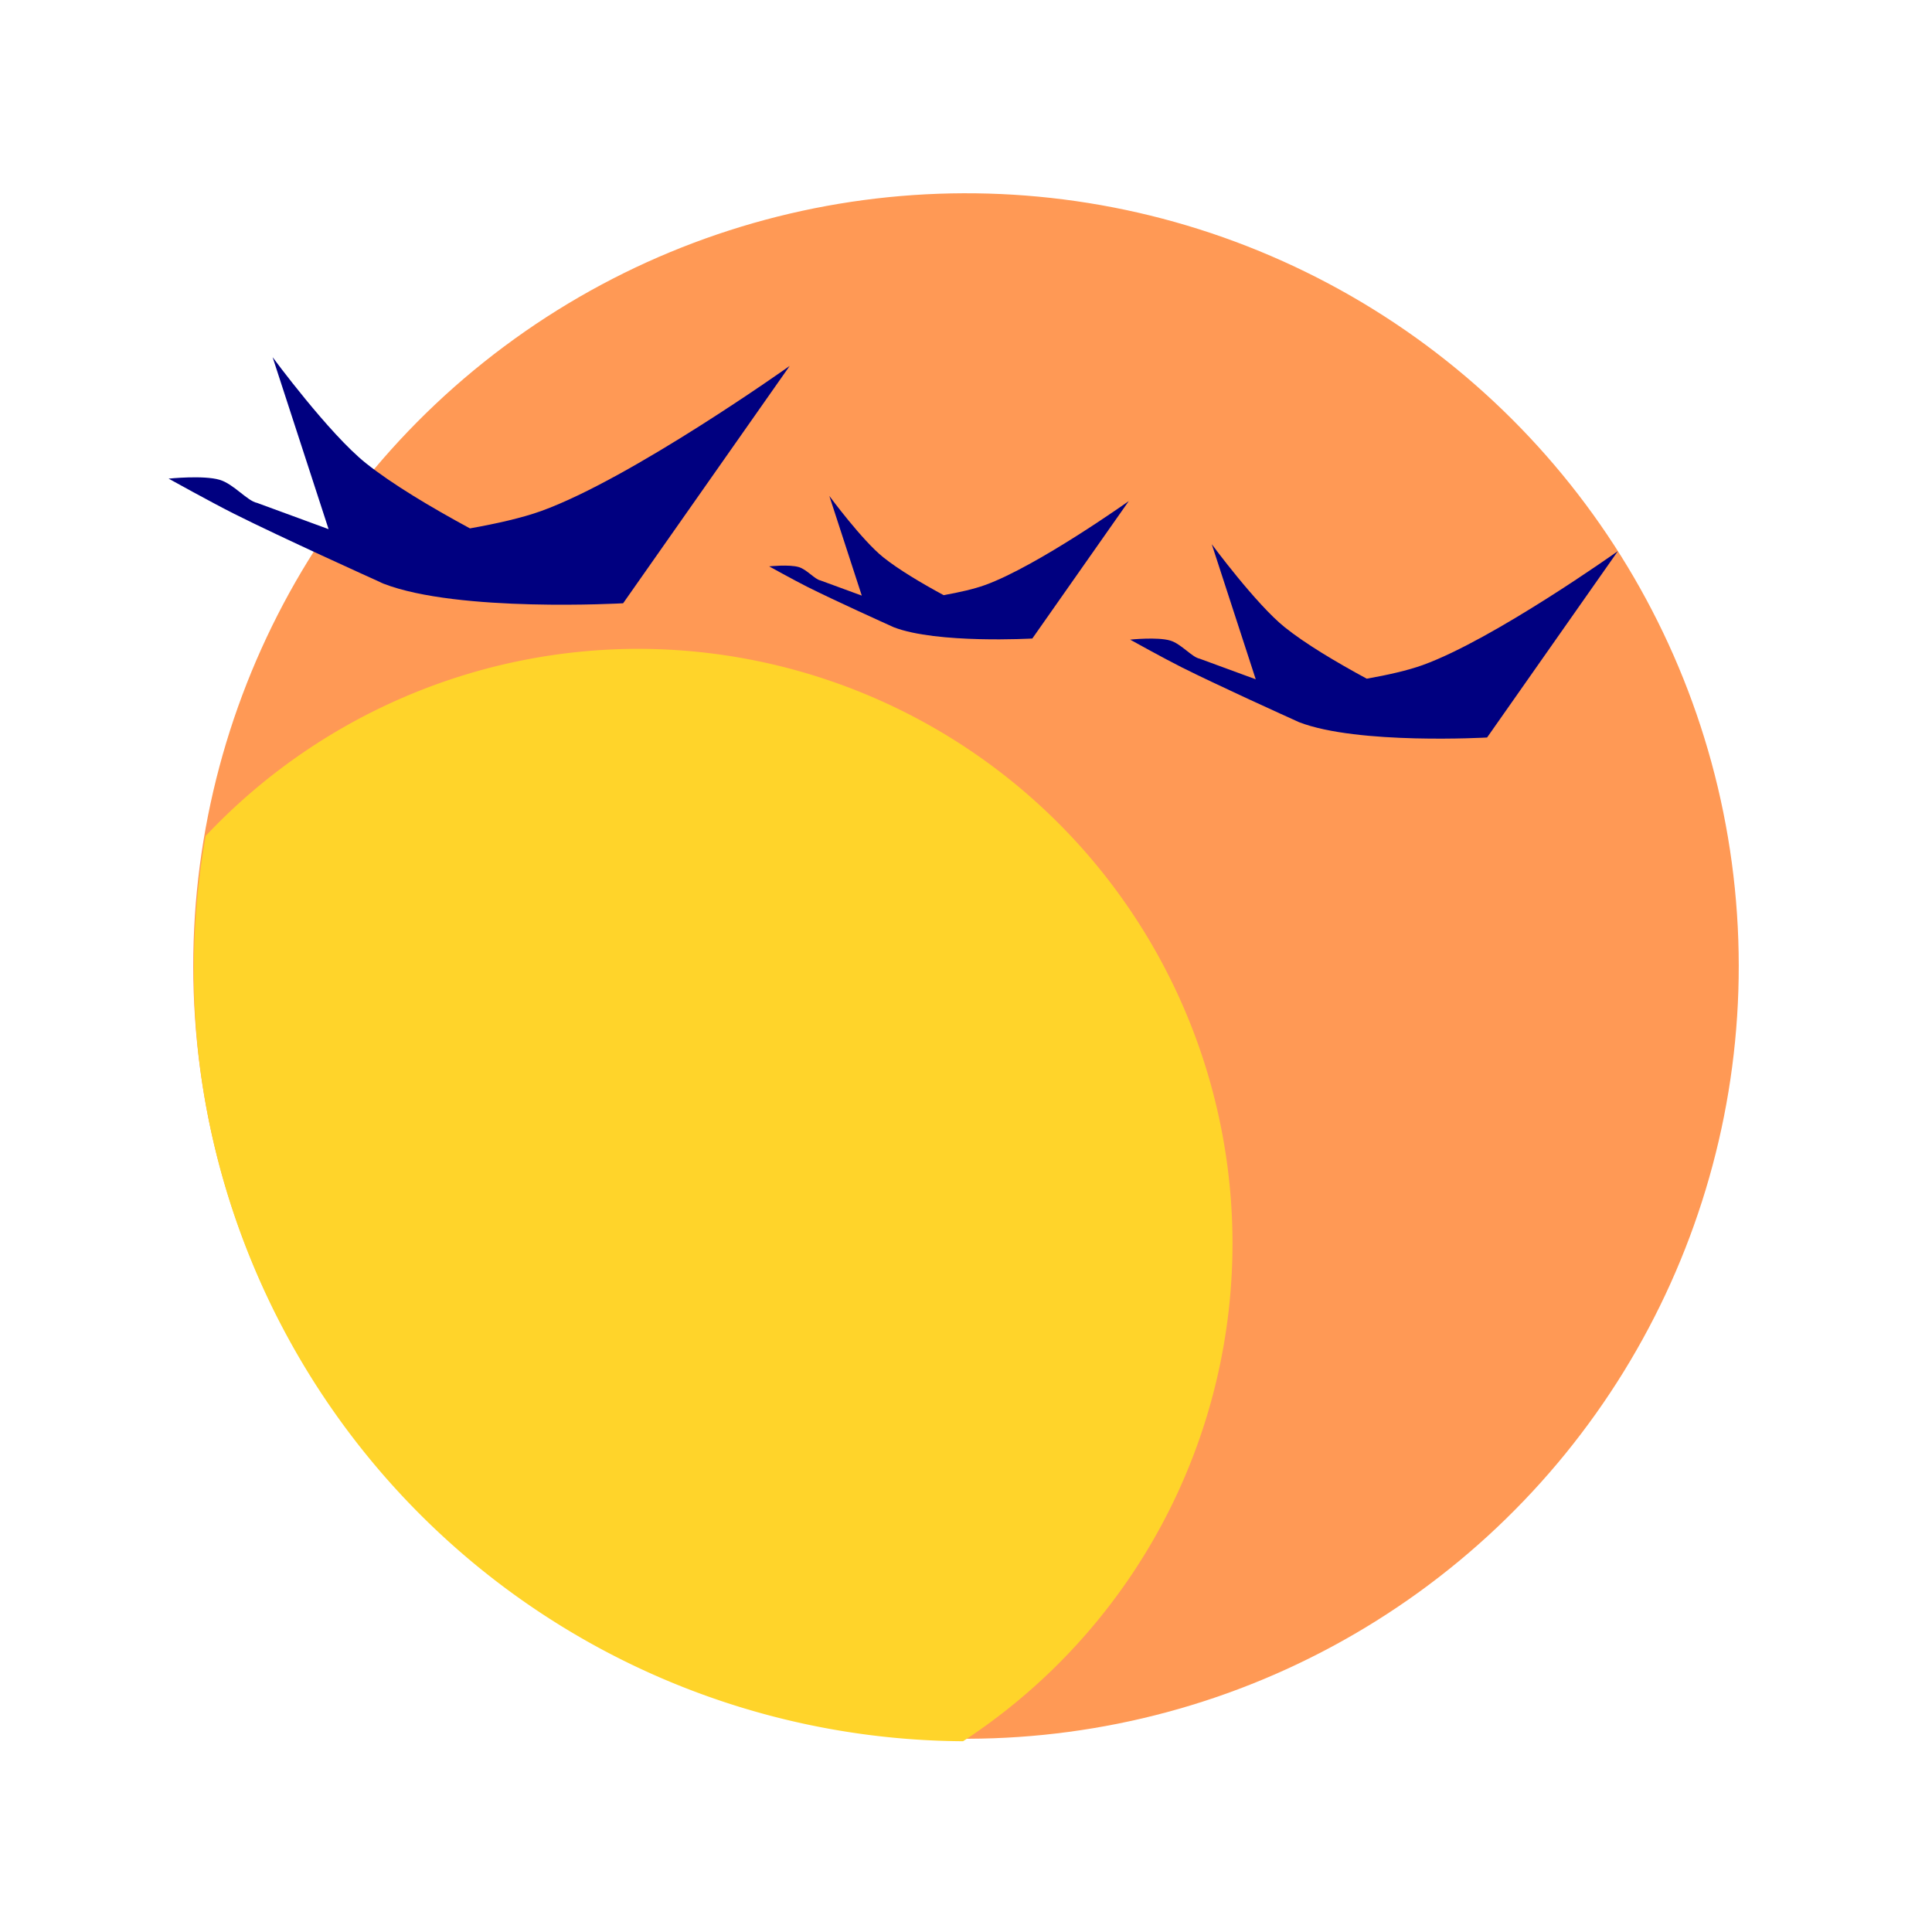
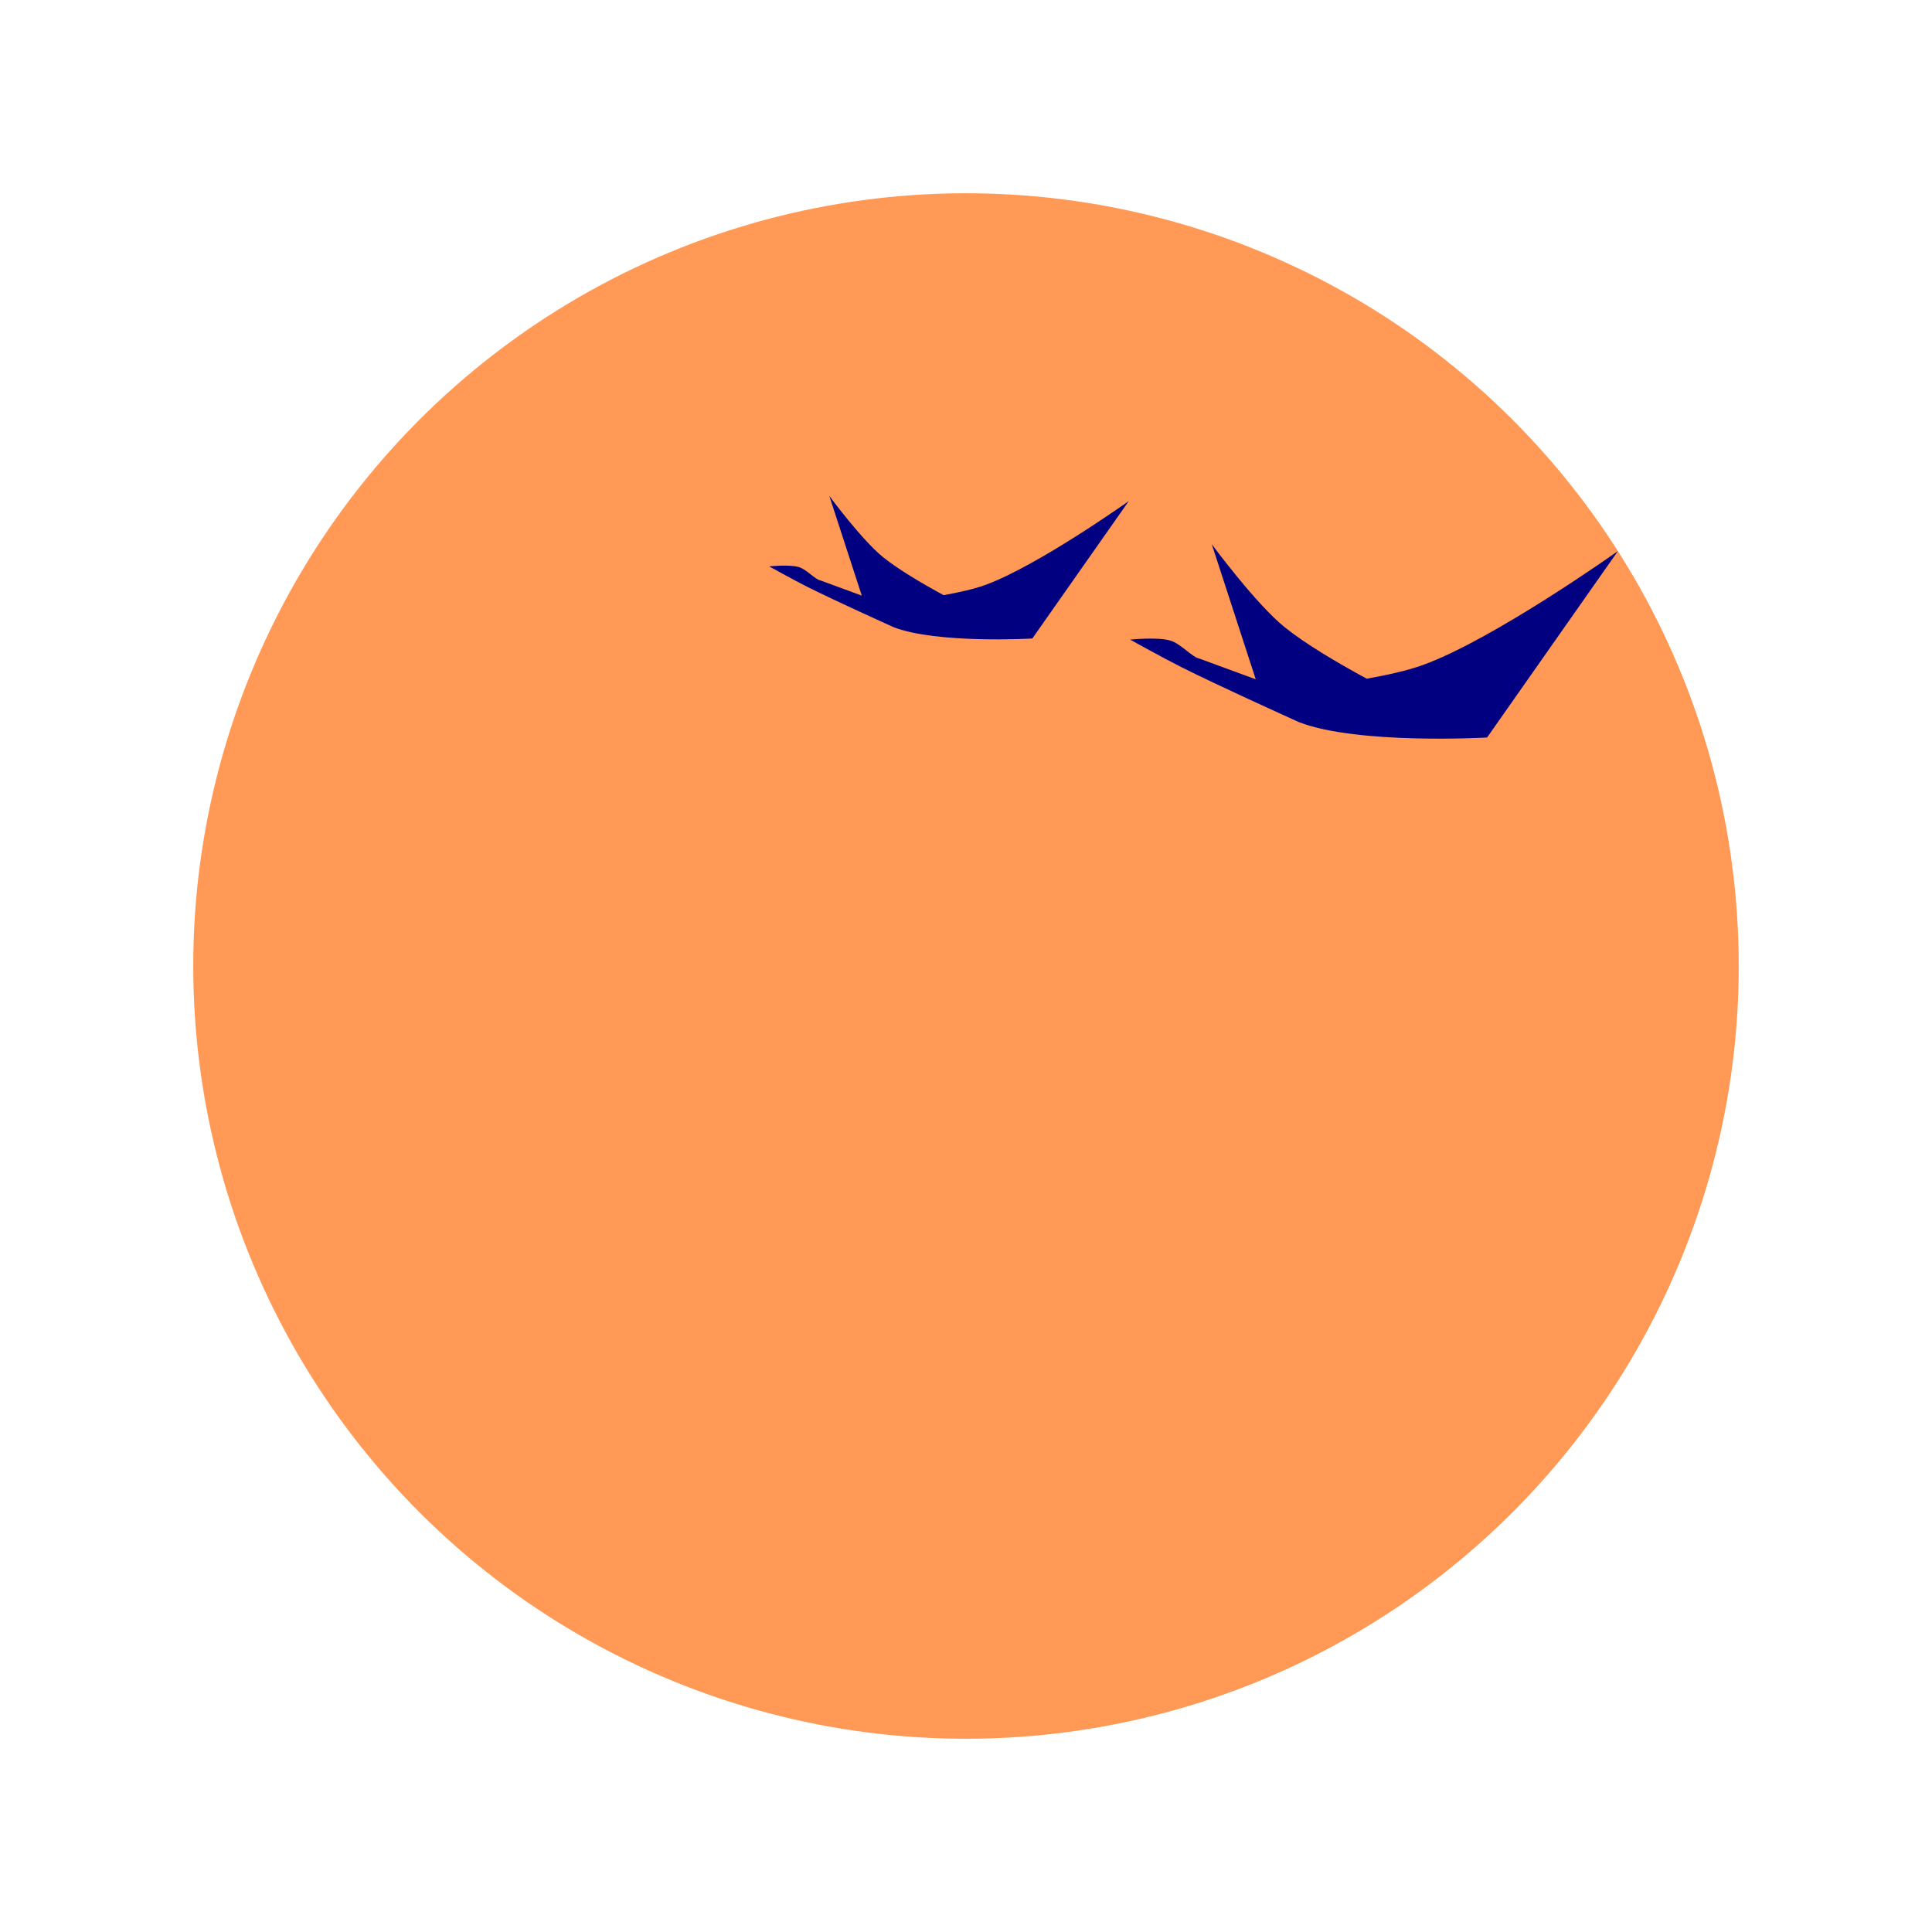
<svg xmlns="http://www.w3.org/2000/svg" xmlns:ns1="http://www.inkscape.org/namespaces/inkscape" xmlns:ns2="http://sodipodi.sourceforge.net/DTD/sodipodi-0.dtd" width="100mm" height="100mm" viewBox="0 0 100 100" version="1.1" id="svg8" ns1:version="0.92.4 (5da689c313, 2019-01-14)" ns2:docname="birds.svg">
  <defs id="defs2">
    <ns1:perspective ns2:type="inkscape:persp3d" ns1:vp_x="0 : 148.49999 : 1" ns1:vp_y="0 : 999.99996 : 0" ns1:vp_z="210 : 148.49999 : 1" ns1:persp3d-origin="105 : 98.999996 : 1" id="perspective841" />
  </defs>
  <ns2:namedview id="base" pagecolor="#ffffff" bordercolor="#666666" borderopacity="1.0" ns1:pageopacity="0.0" ns1:pageshadow="2" ns1:zoom="1.9127176" ns1:cx="130.47262" ns1:cy="213.23596" ns1:document-units="mm" ns1:current-layer="layer1" showgrid="false" ns1:snap-object-midpoints="true" ns1:window-width="1920" ns1:window-height="1001" ns1:window-x="-9" ns1:window-y="-9" ns1:window-maximized="1" showguides="false" ns1:snap-smooth-nodes="true" ns1:snap-midpoints="true" ns1:snap-intersection-paths="false" ns1:object-paths="true" ns1:object-nodes="true" />
  <g ns1:label="Layer 1" ns1:groupmode="layer" id="layer1" transform="translate(-44.979,-148.833)">
    <circle style="opacity:1;fill:#ff9955;fill-opacity:1;stroke:#ffffff;stroke-width:0;stroke-miterlimit:4;stroke-dasharray:none;stroke-opacity:1" id="path864" cx="74.519" cy="207.371" transform="rotate(-5.767)" r="39.997" />
-     <path style="opacity:1;fill:#ffd42a;fill-opacity:1;stroke:#000000;stroke-width:0;stroke-miterlimit:4;stroke-dasharray:none;stroke-opacity:1" d="M 124.561 126.732 A 116.17 116.17 0 0 0 40.162 163.283 A 151.17 151.17 0 0 0 38.572 204.166 A 151.17 151.17 0 0 0 188.107 340.098 A 116.17 116.17 0 0 0 240.732 242.902 A 116.17 116.17 0 0 0 124.561 126.732 z " transform="matrix(0.265,0,0,0.265,44.979,148.833)" id="path854" />
-     <path style="opacity:1;fill:#000080;fill-opacity:1;stroke:#000000;stroke-width:0;stroke-miterlimit:4;stroke-dasharray:none;stroke-opacity:1" d="m 59.089,167.319 2.898,8.903 -3.703,-1.36 c -0.509,-0.101 -1.208,-0.978 -1.935,-1.194 -0.845,-0.25 -2.642,-0.061 -2.642,-0.061 0,0 2.251,1.249 3.402,1.826 2.445,1.226 7.135,3.345 7.506,3.512 0.076,0.039 0.151,0.074 0.223,0.102 3.865,1.497 12.394,1.011 12.394,1.011 l 8.621,-12.285 c 0,0 -8.191,5.826 -12.861,7.51 -0.991,0.357 -2.314,0.655 -3.689,0.899 -2.036,-1.102 -4.033,-2.295 -5.39,-3.378 -1.902,-1.52 -4.825,-5.485 -4.825,-5.485 z" id="rect880" ns1:connector-curvature="0" />
    <path style="opacity:1;fill:#000080;fill-opacity:1;stroke:#000000;stroke-width:0;stroke-miterlimit:4;stroke-dasharray:none;stroke-opacity:1" d="m 87.907,174.507 1.678,5.155 -2.144,-0.787 c -0.295,-0.059 -0.699,-0.567 -1.12,-0.691 -0.489,-0.145 -1.53,-0.036 -1.53,-0.036 0,0 1.304,0.723 1.97,1.057 1.415,0.71 4.131,1.937 4.346,2.033 0.044,0.022 0.088,0.043 0.129,0.059 2.238,0.867 7.176,0.585 7.176,0.585 l 4.992,-7.113 c 0,0 -4.743,3.373 -7.446,4.348 -0.574,0.207 -1.34,0.379 -2.136,0.521 -1.179,-0.638 -2.335,-1.329 -3.121,-1.956 -1.102,-0.88 -2.793,-3.176 -2.793,-3.176 z" id="rect880-4" ns1:connector-curvature="0" />
    <path style="opacity:1;fill:#000080;fill-opacity:1;stroke:#000000;stroke-width:0;stroke-miterlimit:4;stroke-dasharray:none;stroke-opacity:1" d="m 107.7,177 2.276,6.993 -2.908,-1.068 c -0.4,-0.079 -0.949,-0.768 -1.519,-0.937 -0.663,-0.197 -2.075,-0.048 -2.075,-0.048 0,0 1.768,0.981 2.672,1.434 1.92,0.963 5.604,2.627 5.895,2.758 0.06,0.03 0.119,0.058 0.175,0.08 3.036,1.176 9.734,0.794 9.734,0.794 l 6.771,-9.648 c 0,0 -6.433,4.576 -10.101,5.898 -0.778,0.281 -1.817,0.514 -2.898,0.706 -1.599,-0.866 -3.168,-1.802 -4.233,-2.653 -1.494,-1.194 -3.789,-4.308 -3.789,-4.308 z" id="rect880-7" ns1:connector-curvature="0" />
  </g>
</svg>